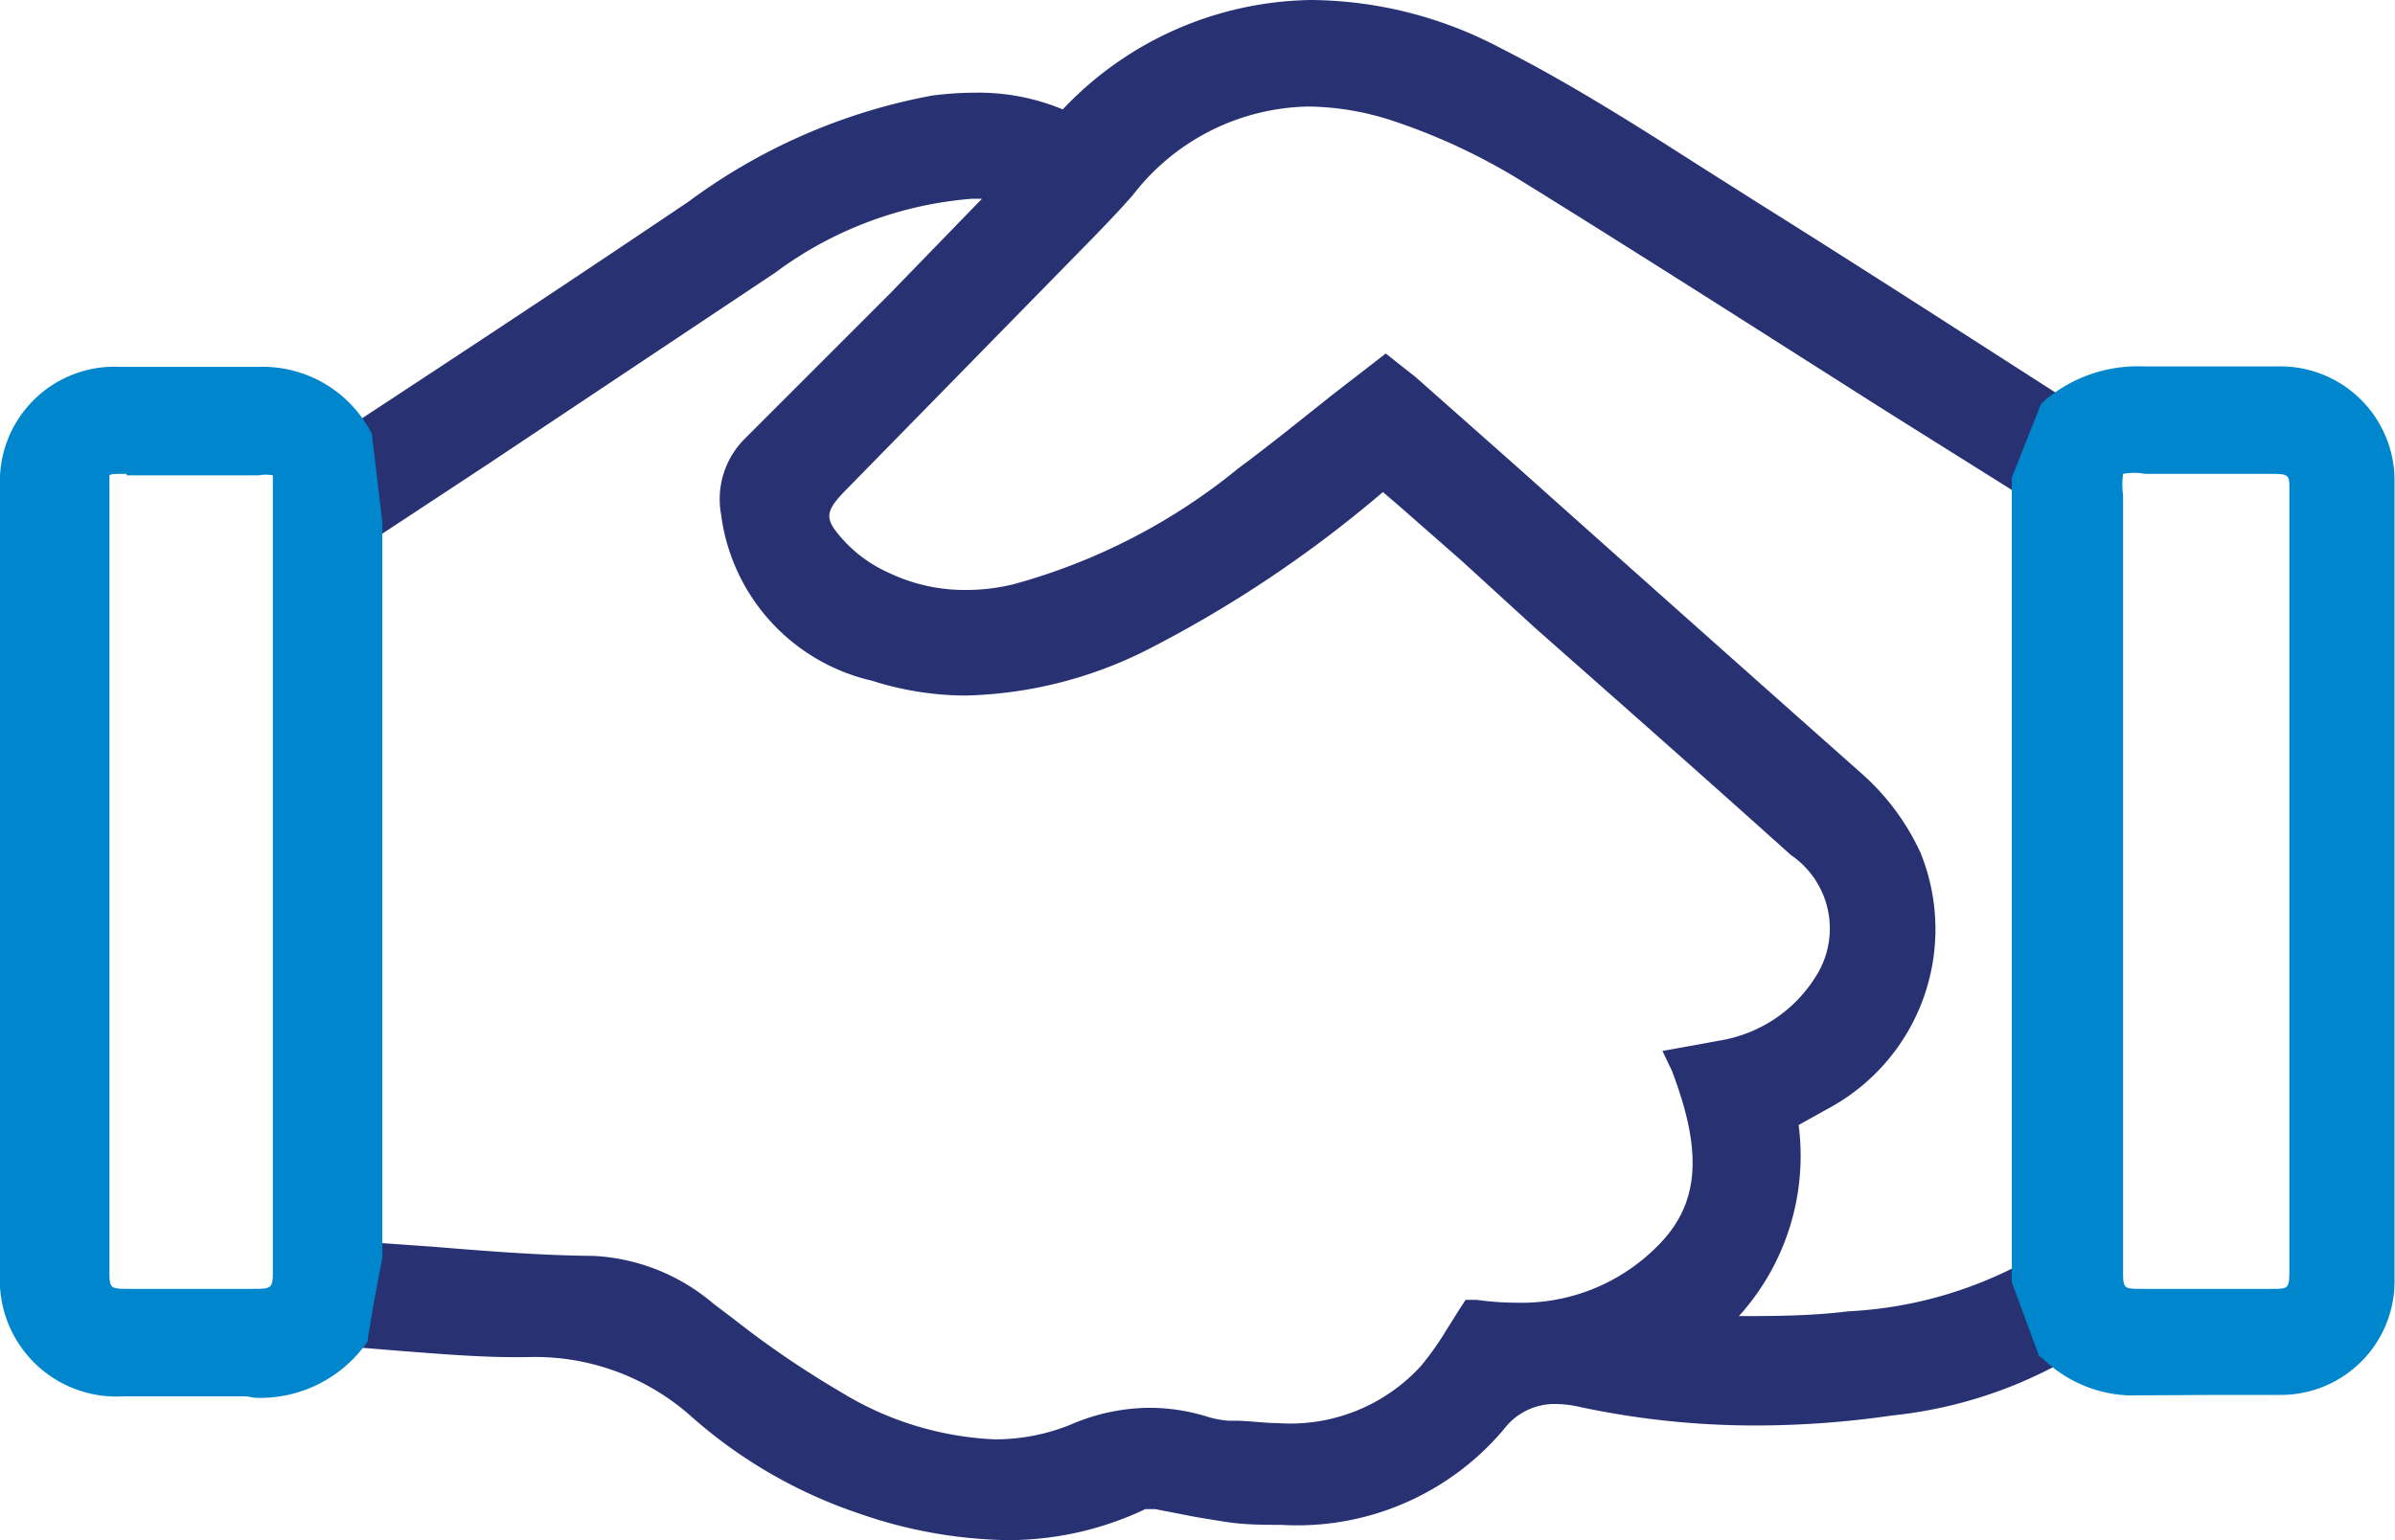
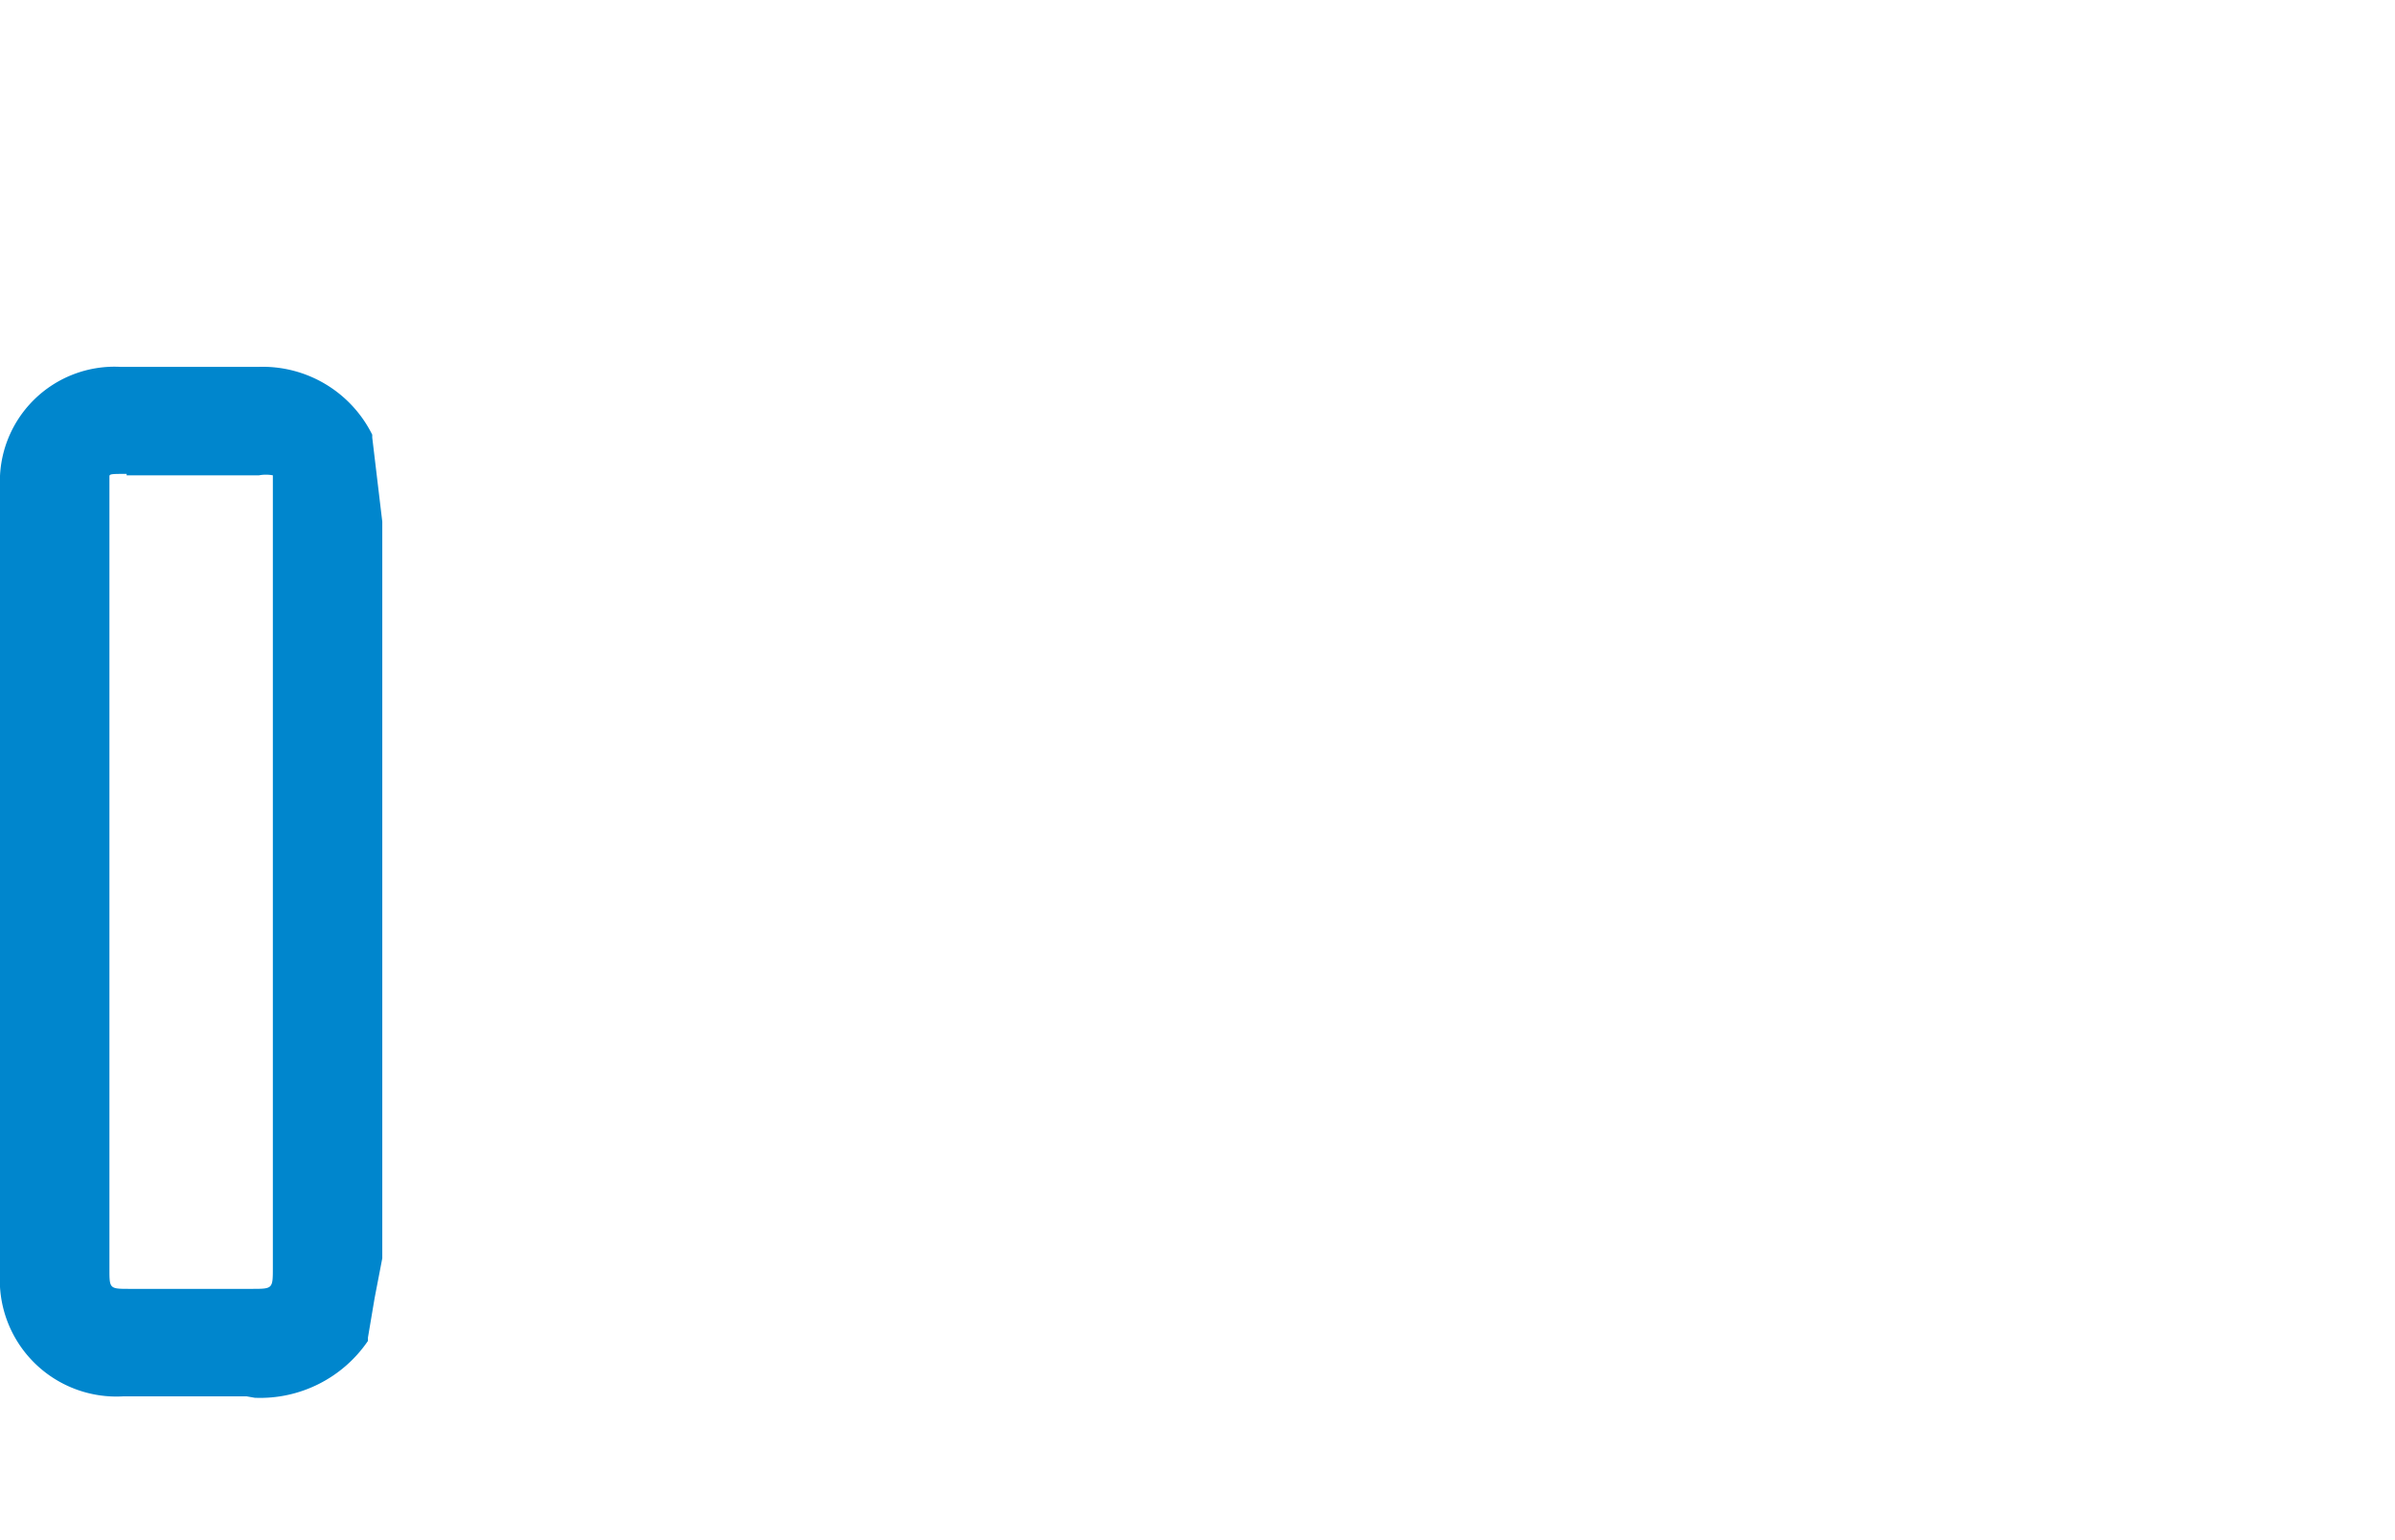
<svg xmlns="http://www.w3.org/2000/svg" id="Layer_1" data-name="Layer 1" viewBox="0 0 50.12 32.24">
  <defs>
    <style>.cls-1{fill:#283273;}.cls-2{fill:#0086cd;}</style>
  </defs>
-   <path class="cls-1" d="M21.07,32.24A9.84,9.84,0,0,1,18,31.69a10.18,10.18,0,0,1-3.58-2.08A4.91,4.91,0,0,0,11,28.41h-.19c-.81,0-1.63-.07-2.42-.13l-1.1-.09-.42,0L7.35,26l.33,0,1.41.1c1.09.09,2.22.18,3.33.19a4.19,4.19,0,0,1,2.51,1l.41.31a19.7,19.7,0,0,0,2.24,1.53,6.71,6.71,0,0,0,3.23,1,4.18,4.18,0,0,0,1.6-.31,4.21,4.21,0,0,1,1.64-.35,4.08,4.08,0,0,1,1.26.2,2.21,2.21,0,0,0,.4.07h.12c.31,0,.61.05.91.05a3.7,3.7,0,0,0,3-1.2,6.23,6.23,0,0,0,.53-.75l.27-.43.13-.2.23,0a6.15,6.15,0,0,0,.84.06,4,4,0,0,0,2.9-1.14c.94-.9,1-2,.35-3.71L34.79,22l.72-.13.49-.09a2.92,2.92,0,0,0,2.07-1.46,1.86,1.86,0,0,0-.59-2.42c-1.78-1.6-3.57-3.18-5.36-4.76L30.6,11.75,29.29,10.6l-.35-.3a25.31,25.31,0,0,1-4.85,3.26,8.87,8.87,0,0,1-3.89,1,6.51,6.51,0,0,1-1.95-.31,4.11,4.11,0,0,1-3.16-3.48,1.79,1.79,0,0,1,.52-1.61c1-1,2-2,3-3l1.94-2h-.2a7.94,7.94,0,0,0-4.13,1.55l-6,4L7.35,11.6,7.07,9.09,9.41,7.55c1.67-1.1,3.34-2.21,5-3.33A12.32,12.32,0,0,1,19.51,2a7.15,7.15,0,0,1,.9-.06,4.59,4.59,0,0,1,1.83.35A7.28,7.28,0,0,1,27.45,0a8.6,8.6,0,0,1,3.94,1c1.46.74,2.86,1.63,4.22,2.5l1.2.76c1.5.94,3,1.9,4.48,2.85l2.18,1.4-.82,2.09-3.19-2C36.94,7,34.41,5.38,31.86,3.8a12.79,12.79,0,0,0-2.74-1.28,5.82,5.82,0,0,0-1.74-.29,4.74,4.74,0,0,0-3.67,1.85c-.27.31-.55.6-.83.89L17.66,10.3c-.39.41-.4.56-.06.95a2.85,2.85,0,0,0,1,.74,3.68,3.68,0,0,0,1.61.36,4.15,4.15,0,0,0,1-.12A12.73,12.73,0,0,0,25.92,9.8c.66-.49,1.29-1,1.93-1.51L29,7.4l.34.27.28.22,2.09,1.85Q35.36,13,39,16.23a5,5,0,0,1,1.19,1.62,4.26,4.26,0,0,1-1.94,5.36l-.61.34,0,0a5,5,0,0,1-1.25,4c.69,0,1.49,0,2.29-.1a8.65,8.65,0,0,0,3.63-1l.39-.23.78,2.1-.26.16a9.34,9.34,0,0,1-3.62,1.15,19.83,19.83,0,0,1-2.85.21,17.54,17.54,0,0,1-3.7-.39,2.34,2.34,0,0,0-.5-.06,1.33,1.33,0,0,0-1.08.53,5.65,5.65,0,0,1-4.66,2c-.38,0-.78,0-1.21-.07s-.57-.09-.86-.15l-.57-.11-.2,0A6.7,6.7,0,0,1,21.07,32.24Z" />
-   <path class="cls-2" d="M44.54,29.21a2.73,2.73,0,0,1-1.79-.77l-.08-.06-.57-1.54V10l.61-1.54.06-.06a3,3,0,0,1,2.08-.73h.2l.9,0h1.72a2.39,2.39,0,0,1,2.44,2.44q0,8.31,0,16.64a2.38,2.38,0,0,1-2.38,2.45l-1.34,0Zm.35-19.29a1.2,1.2,0,0,0-.46,0,1.64,1.64,0,0,0,0,.45V26.57c0,.41,0,.41.4.41h2.72c.32,0,.36,0,.36-.36V10.26c0-.31,0-.34-.36-.34H44.89Z" />
  <path class="cls-2" d="M5.16,29.23l-.93,0H2.58A2.44,2.44,0,0,1,0,26.65V10.19A2.4,2.4,0,0,1,2.53,7.68H4.27c.33,0,.65,0,1,0H5.4A2.56,2.56,0,0,1,7.79,9.1l0,.06L8,10.92V26.34l-.16.83L7.7,28l0,.07a2.73,2.73,0,0,1-2.37,1.19ZM2.65,9.92c-.3,0-.36,0-.36.05s0,.07,0,.38V26.56c0,.41,0,.42.4.42H5.27c.44,0,.44,0,.44-.45V10.27c0-.26,0-.31,0-.32h0a.79.79,0,0,0-.29,0H2.65Z" />
</svg>